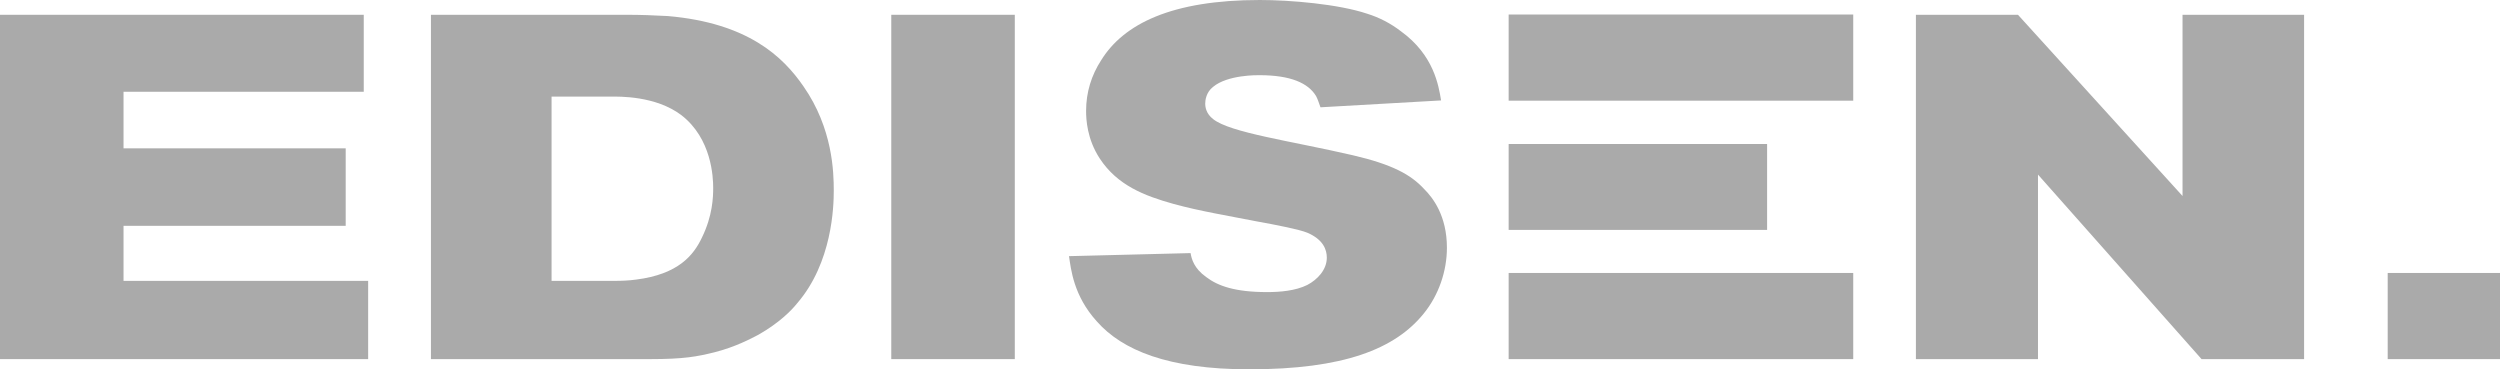
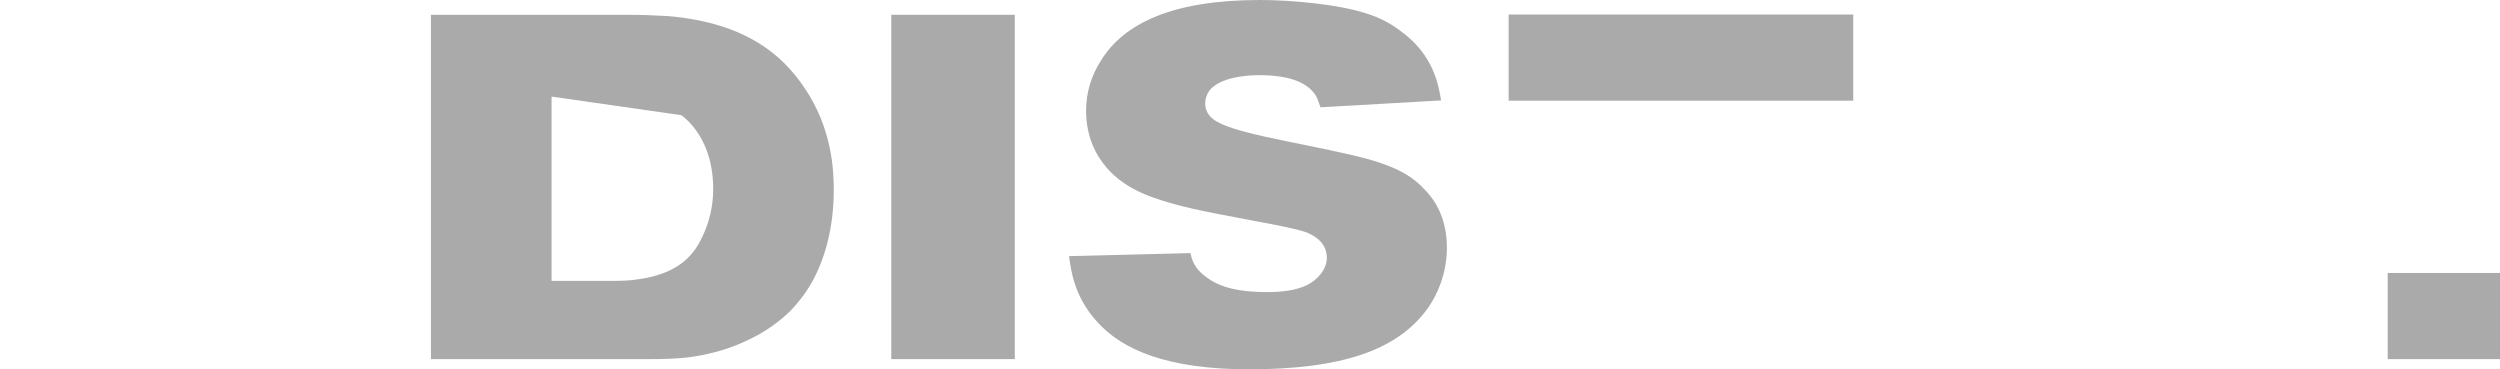
<svg xmlns="http://www.w3.org/2000/svg" width="176px" height="26px" viewBox="0 0 176 26" version="1.1">
  <title>edisentop</title>
  <g id="Desktop" stroke="none" stroke-width="1" fill="none" fill-rule="evenodd">
    <g id="Home" transform="translate(-59, -48)" fill="#AAA">
      <g id="edisentop" transform="translate(59, 48)">
-         <polyline id="Fill-212" points="0 25.282 0 1.041 25.608 1.041 25.608 6.46 8.696 6.46 8.696 10.443 24.337 10.443 24.337 15.898 8.696 15.898 8.696 19.773 25.918 19.773 25.918 25.282 0 25.282" />
-         <path d="M47.973,8.11 C46.152,6.729 43.574,6.8 42.988,6.8 L38.83,6.8 L38.83,19.773 L43.263,19.773 C43.744,19.773 44.26,19.755 44.775,19.684 C47.766,19.307 48.832,17.961 49.417,16.723 C50.174,15.18 50.208,13.87 50.208,13.224 C50.208,12.471 50.104,9.761 47.973,8.11 Z M56.119,21.353 C55.706,21.873 54.848,22.734 53.403,23.56 C52.888,23.829 51.788,24.421 50.31,24.798 C49.072,25.103 48.18,25.282 45.738,25.282 L30.338,25.282 L30.338,1.041 L44.123,1.041 C45.086,1.041 46.047,1.077 47.01,1.13 C52.647,1.615 55.122,3.983 56.567,6.083 C58.629,9.043 58.697,12.13 58.697,13.422 C58.697,14.534 58.595,18.482 56.119,21.353 L56.119,21.353 Z" id="Fill-213" />
+         <path d="M47.973,8.11 L38.83,6.8 L38.83,19.773 L43.263,19.773 C43.744,19.773 44.26,19.755 44.775,19.684 C47.766,19.307 48.832,17.961 49.417,16.723 C50.174,15.18 50.208,13.87 50.208,13.224 C50.208,12.471 50.104,9.761 47.973,8.11 Z M56.119,21.353 C55.706,21.873 54.848,22.734 53.403,23.56 C52.888,23.829 51.788,24.421 50.31,24.798 C49.072,25.103 48.18,25.282 45.738,25.282 L30.338,25.282 L30.338,1.041 L44.123,1.041 C45.086,1.041 46.047,1.077 47.01,1.13 C52.647,1.615 55.122,3.983 56.567,6.083 C58.629,9.043 58.697,12.13 58.697,13.422 C58.697,14.534 58.595,18.482 56.119,21.353 L56.119,21.353 Z" id="Fill-213" />
        <polygon id="Fill-214" points="62.746 25.282 71.442 25.282 71.442 1.041 62.746 1.041" />
        <path d="M100.248,22.052 C98.22,24.582 94.576,26 87.941,26 C82.236,26 79.005,24.654 77.217,22.627 C75.567,20.814 75.396,18.93 75.258,18.033 L83.817,17.818 C83.885,18.23 84.058,18.894 84.916,19.504 C85.743,20.132 86.944,20.563 89.213,20.563 C90.108,20.563 91.207,20.473 92.032,20.061 C92.754,19.684 93.408,18.984 93.408,18.141 C93.408,17.584 93.167,16.867 92.032,16.382 C91.448,16.149 90.004,15.862 88.321,15.557 C86.429,15.18 84.505,14.875 82.614,14.355 C80.551,13.78 78.662,13.045 77.424,11.161 C76.529,9.797 76.461,8.415 76.461,7.805 C76.461,6.495 76.838,5.293 77.526,4.234 C79.107,1.687 82.477,0 88.698,0 C90.83,0 94.232,0.287 96.26,0.969 C97.119,1.238 97.911,1.65 98.632,2.207 C100.936,3.875 101.279,6.011 101.452,7.07 L92.961,7.554 C92.858,7.285 92.788,7.016 92.652,6.764 C92.102,5.849 90.864,5.293 88.664,5.293 C88.527,5.293 86.429,5.257 85.398,6.118 C84.916,6.495 84.848,7.052 84.848,7.285 C84.848,7.554 84.916,8.002 85.398,8.379 C86.601,9.348 90.898,9.923 95.229,10.927 C98.014,11.574 99.32,12.291 100.248,13.296 C100.866,13.906 101.863,15.18 101.863,17.441 C101.863,19.092 101.279,20.778 100.248,22.052" id="Fill-215" />
-         <polyline id="Fill-216" points="154.99 25.282 143.474 12.291 143.474 25.282 134.88 25.282 134.88 1.041 142.065 1.041 153.65 13.798 153.65 1.041 162.208 1.041 162.208 25.282 154.99 25.282" />
        <polygon id="Fill-217" points="168.094 25.282 176 25.282 176 19.217 168.094 19.217" />
        <polygon id="Fill-218" points="106.209 7.088 130.468 7.088 130.468 1.022 106.209 1.022" />
-         <polygon id="Fill-219" points="106.209 16.185 124.404 16.185 124.404 10.138 106.209 10.138" />
-         <polygon id="Fill-220" points="106.209 25.282 130.468 25.282 130.468 19.217 106.209 19.217" />
      </g>
    </g>
  </g>
</svg>